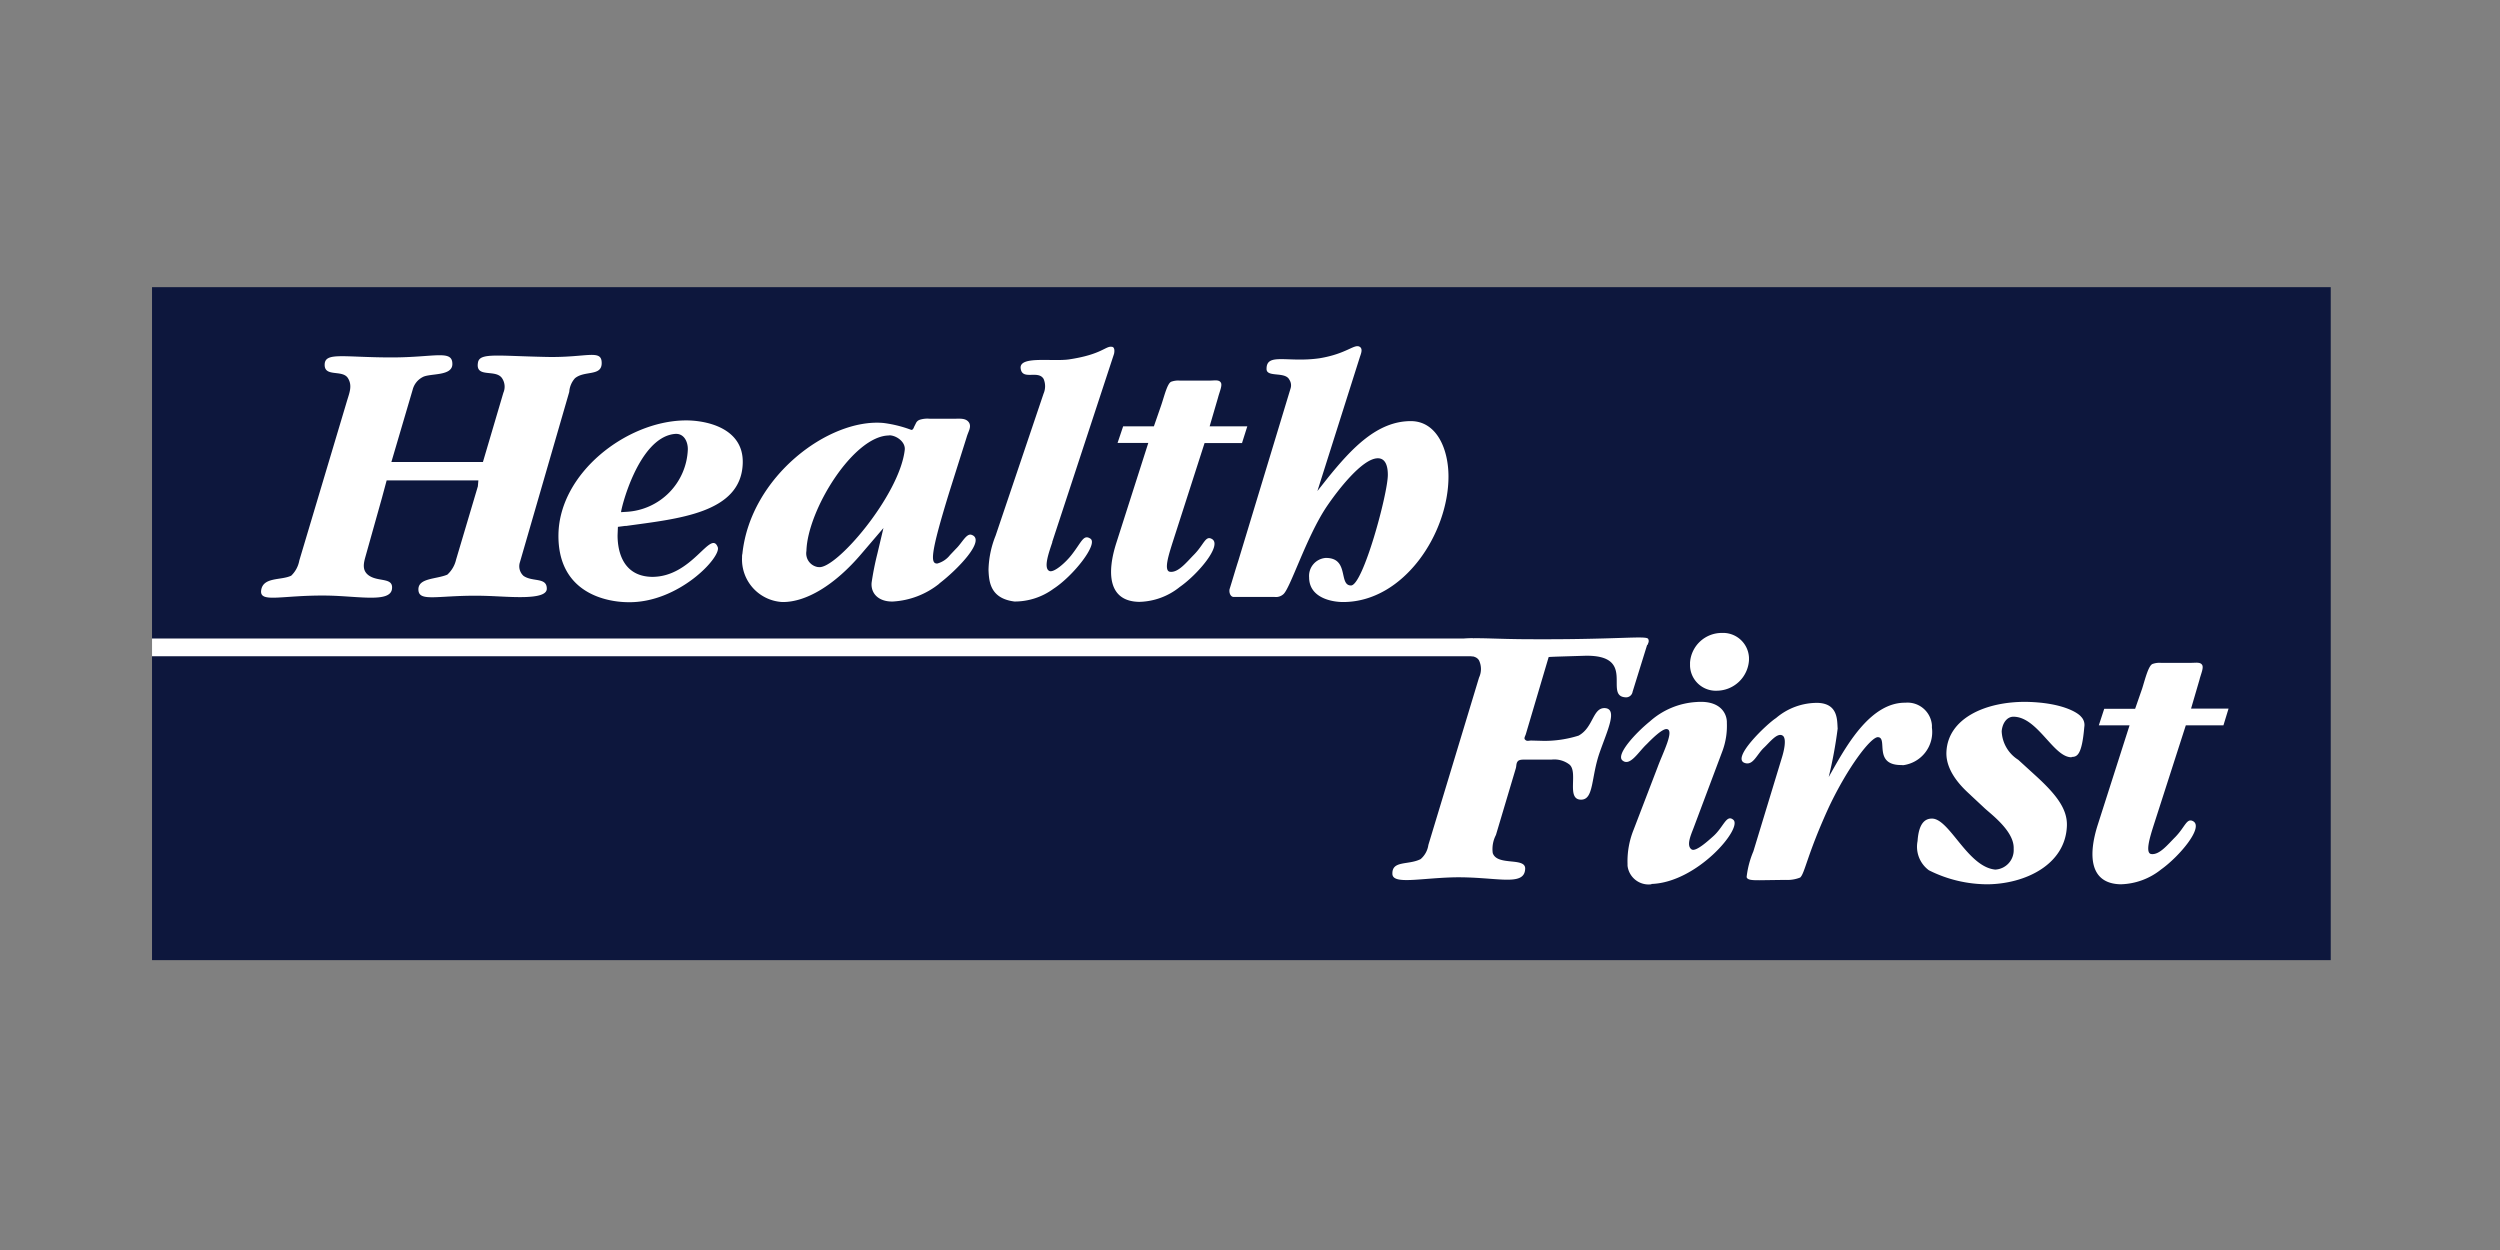
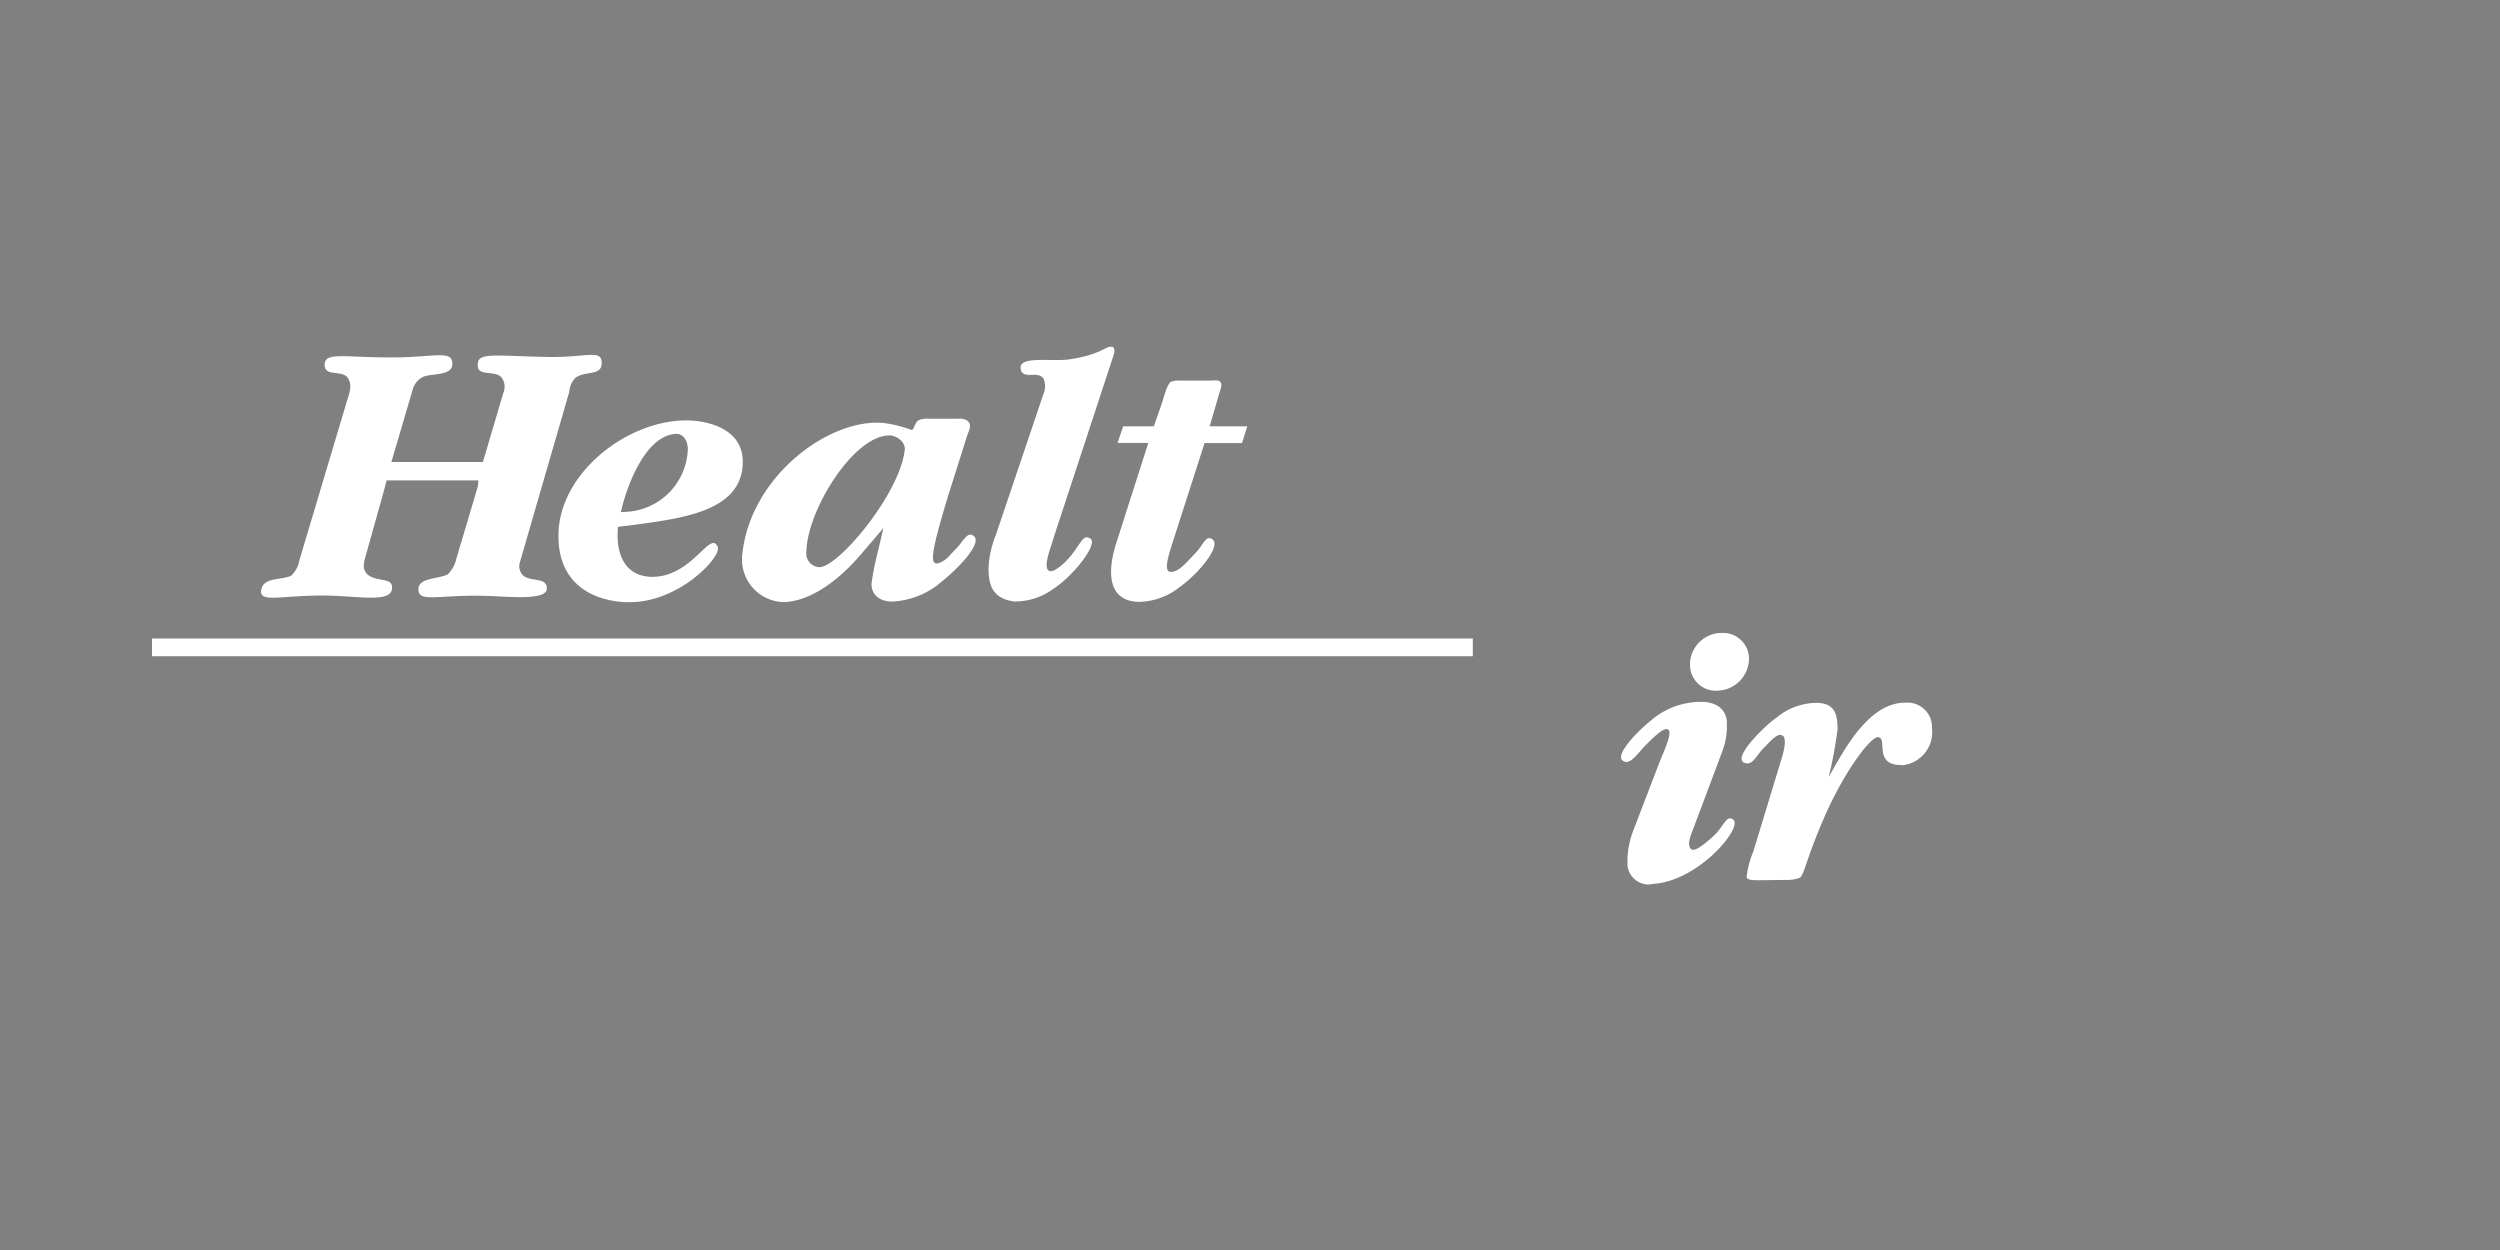
<svg xmlns="http://www.w3.org/2000/svg" width="148" height="74" viewBox="0 0 148 74">
  <rect x="0" y="0" width="148" height="74" fill="#808080" stroke="none" />
  <g id="Group_48487" data-name="Group 48487" transform="translate(8250 -1688)">
    <rect id="Rectangle_547943" data-name="Rectangle 547943" width="148" height="74" transform="translate(-8250 1688)" fill="none" />
    <g id="layer1" transform="translate(-8250.51 1687.92)">
      <g id="g18056">
-         <path id="path4252" d="M9.51,56.92H138.49V17.08H9.51Z" fill="#0d173d" />
        <path id="path4264" d="M34.55,22.47a1.343,1.343,0,0,0-.34.81L31.29,33.36a.769.769,0,0,0,.21.81c.53.38,1.4.06,1.38.78-.04.68-2.22.45-3.49.41-2.83-.1-4.08.42-4.11-.36-.03-.71,1.04-.62,1.71-.9a1.719,1.719,0,0,0,.52-.89l1.29-4.34.03-.35H23.4l-.28,1.04-.96,3.42c-.11.4-.27.9.25,1.21.57.34,1.42.07,1.3.79-.15.77-1.94.4-3.75.36-2.74-.05-4.09.47-3.99-.31.11-.81,1.19-.58,1.78-.87a1.655,1.655,0,0,0,.48-.9l2.82-9.44c.15-.5.33-.91.06-1.35-.32-.53-1.4-.04-1.38-.81.02-.75,1.09-.42,3.97-.42,2.57,0,3.61-.48,3.59.41-.02.71-1.32.52-1.75.75a1.164,1.164,0,0,0-.6.75l-1.26,4.28H29.1l1.21-4.1a.9.9,0,0,0-.06-.83c-.36-.62-1.63.02-1.44-.98.12-.56,1.12-.37,4.02-.31,2.43.06,3.32-.5,3.3.39-.02.77-1.03.4-1.59.88" fill="#fff" />
        <path id="path4268" d="M37.55,31.21l-.46.06-.02.5c0,.58.11,2.42,2.03,2.46,2.4.02,3.48-2.84,3.9-1.76.23.58-2.32,3.32-5.32,3.26-1.24-.01-4.16-.52-4.11-4.01.06-3.63,4-6.68,7.44-6.75,1.23-.03,3.54.41,3.47,2.54-.09,2.97-3.87,3.28-6.93,3.71m2.9-5.45c-2.19.22-3.22,4.61-3.17,4.63l.32-.02a3.846,3.846,0,0,0,3.63-3.71c0-.46-.24-.96-.78-.9" fill="#fff" />
        <path id="path4272" d="M56.12,34.63a4.826,4.826,0,0,1-2.75,1.06c-.85.02-1.32-.48-1.26-1.12a17.229,17.229,0,0,1,.34-1.71l.36-1.52-1.3,1.52c-1.57,1.85-3.28,2.88-4.69,2.86a2.526,2.526,0,0,1-2.38-2.66.68.68,0,0,1,.02-.2c.48-4.57,5.12-8.03,8.35-7.74a7.248,7.248,0,0,1,1.65.41c.12,0,.14-.14.19-.23l.1-.2a.392.392,0,0,1,.21-.17,1.519,1.519,0,0,1,.6-.06h1.4c.37,0,.75-.06.93.25.13.27-.06.5-.16.86l-1.02,3.23c-1.13,3.67-1.13,4.25-.71,4.23a1.431,1.431,0,0,0,.75-.5l.35-.37c.35-.33.62-.93.92-.83.9.29-.85,2.08-1.9,2.88m-2.97-8.76c-2.11,0-4.84,4.42-4.9,6.84a.82.82,0,0,0,.68.95h.03c1.01.19,4.8-4.24,5.11-6.93.06-.48-.5-.87-.92-.87" fill="#fff" />
        <path id="path4276" d="M62.81,32.17c-.21.63-.54,1.54-.18,1.71.25.13.96-.48,1.34-.98.58-.75.68-1.19,1.08-.94.51.29-.99,2.21-2.18,2.98a3.881,3.881,0,0,1-2.3.75c-1.45-.18-1.51-1.19-1.54-1.86a5.72,5.72,0,0,1,.42-2.04l2.84-8.41a1.1,1.1,0,0,0,0-.87c-.33-.55-1.29.13-1.36-.65-.04-.71,1.82-.37,2.84-.5,1.97-.29,2.19-.81,2.56-.75.17.01.17.25.13.42L62.8,32.17" fill="#fff" />
        <path id="path4280" d="M74.05,26.31H71.82L69.9,32.28c-.19.62-.52,1.61-.12,1.65.48.06.96-.55,1.42-1.02.58-.59.67-1.13,1.04-.93.67.34-.8,2.09-1.89,2.85a3.951,3.951,0,0,1-2.4.88c-1.86-.03-1.92-1.75-1.34-3.53l1.88-5.88H66.67l.33-.98h1.82l.42-1.21c.2-.58.38-1.38.63-1.44a1.217,1.217,0,0,1,.46-.06h1.83c.23,0,.5-.06.61.1.13.15-.06.55-.15.9l-.5,1.71h2.23l-.31.98" fill="#fff" />
-         <path id="path4284" d="M80.02,35.72c-.69,0-2.01-.26-2.01-1.46a1.066,1.066,0,0,1,.98-1.15h.02c1.39,0,.73,1.63,1.48,1.63.71,0,2.18-5.43,2.18-6.55,0-.37-.07-.98-.59-.98-.92,0-2.38,1.9-3.03,2.86-1.22,1.82-2.17,4.9-2.58,5.2a.651.651,0,0,1-.5.15H73.55c-.2,0-.29-.26-.25-.46.19-.6.31-1.04.52-1.69l3.09-10.19a.6.6,0,0,0-.07-.52c-.25-.51-1.37-.11-1.35-.65,0-.96,1.25-.35,3.13-.62,1.65-.27,2.08-.89,2.4-.67.17.12.07.38,0,.58L78.5,29.15l.6-.76c1.43-1.77,2.94-3.38,4.93-3.38,1.52,0,2.23,1.63,2.23,3.28,0,3.38-2.65,7.43-6.24,7.43" fill="#fff" />
        <path id="path4290" d="M9.51,38.93H87.7V37.88H9.51Z" fill="#fff" />
-         <path id="path4294" d="M98.02,38.26l-.86,2.77a.392.392,0,0,1-.44.33h0c-1.27-.1.69-2.5-2.34-2.46-1.26.04-2.13.06-2.19.08l-1.35,4.56c-.04.13-.14.26-.03.34.1.1.21.04.35.04l.75.02a6.748,6.748,0,0,0,2.05-.31c.89-.48.83-1.67,1.57-1.63.75.06.15,1.29-.31,2.6-.53,1.49-.34,2.82-1.11,2.82-.9,0-.15-1.63-.69-2.08a1.474,1.474,0,0,0-1.07-.29H90.93c-.21,0-.44-.02-.55.08-.12.12-.09.27-.13.42l-1.18,3.96a1.8,1.8,0,0,0-.19,1.07c.26.79,1.96.22,1.92.94-.05,1.09-1.75.44-4.29.5-2,.06-3.53.42-3.57-.19-.04-.83.94-.52,1.67-.89a1.355,1.355,0,0,0,.46-.84l3-9.91a1.19,1.19,0,0,0,0-1.01c-.29-.51-1.25-.02-1.38-.76-.12-.78,1.11-.52,4.03-.5,5.55.04,7.22-.23,7.36-.02.08.15,0,.25-.04.37" fill="#fff" />
        <path id="path4298" d="M98.27,52.43a1.255,1.255,0,0,1-1.41-1.1v-.11a4.987,4.987,0,0,1,.36-2.02l1.43-3.73c.3-.82,1.04-2.24.5-2.23-.27.02-.81.54-1.15.89-.49.45-1,1.36-1.45.96-.38-.35.79-1.62,1.63-2.3a4.531,4.531,0,0,1,2.75-1.15c1.5-.12,1.83.76,1.81,1.24a4.283,4.283,0,0,1-.25,1.63l-1.73,4.61c-.17.44-.43,1.04-.1,1.25.25.15,1-.54,1.27-.78.62-.55.78-1.32,1.19-.98.58.48-2.13,3.71-4.84,3.8m3.88-11.44a1.527,1.527,0,0,1-1.6-1.47v-.2a1.882,1.882,0,0,1,1.89-1.75,1.533,1.533,0,0,1,1.6,1.47v.14a1.923,1.923,0,0,1-1.9,1.81" fill="#fff" />
        <path id="path4302" d="M113.14,45.37c-1.79.05-.83-1.63-1.46-1.65-.42,0-1.76,1.74-2.89,4.12-1.3,2.83-1.43,3.94-1.71,4.19a2.037,2.037,0,0,1-.88.14l-1.52.02c-.4,0-.73,0-.77-.19a5.421,5.421,0,0,1,.4-1.52l1.67-5.49c.16-.5.29-1.15.09-1.34-.32-.27-.81.4-1.15.71-.41.4-.62,1.02-1.08.9-.94-.23,1.29-2.34,1.81-2.67a3.743,3.743,0,0,1,2.47-.9c1.23.04,1.14,1.06,1.18,1.52a25.837,25.837,0,0,1-.53,2.87l.27-.48c.85-1.49,2.25-3.94,4.27-3.92a1.45,1.45,0,0,1,1.57,1.33v.15a1.976,1.976,0,0,1-1.71,2.22h-.04" fill="#fff" />
-         <path id="path4306" d="M123.15,44.91c-1.07.02-2-2.38-3.43-2.4-.39-.01-.67.37-.71.86a2.093,2.093,0,0,0,.98,1.69l1.02.93c1.24,1.13,1.9,1.99,1.86,2.99-.09,2.3-2.48,3.42-4.67,3.45a7.737,7.737,0,0,1-3.5-.83,1.731,1.731,0,0,1-.67-1.73c.08-1.19.54-1.33.86-1.33,1.04.02,2.1,2.86,3.74,3.02a1.152,1.152,0,0,0,1.09-1.21v-.1c-.02-1.04-1.44-2.04-1.78-2.38l-.74-.69c-.18-.19-1.54-1.26-1.46-2.61.1-1.94,2.26-2.96,4.72-2.94,2.15.04,3.07.65,3.25.88a.691.691,0,0,1,.19.61c-.14,1.65-.42,1.77-.75,1.77" fill="#fff" />
-         <path id="path4310" d="M132.14,43.02h-2.23l-1.92,5.97c-.19.61-.51,1.61-.12,1.65.48.06.96-.55,1.42-1.01.58-.6.67-1.13,1.04-.94.68.34-.81,2.1-1.88,2.86a3.974,3.974,0,0,1-2.4.88c-1.86-.04-1.92-1.75-1.35-3.53l1.88-5.88h-1.82l.32-.98h1.83l.42-1.21c.18-.58.38-1.39.63-1.45a1.191,1.191,0,0,1,.46-.06h1.83c.23,0,.5-.05.61.1.14.16-.06.56-.14.9l-.5,1.71h2.22l-.3.98" fill="#fff" />
      </g>
    </g>
  </g>
</svg>